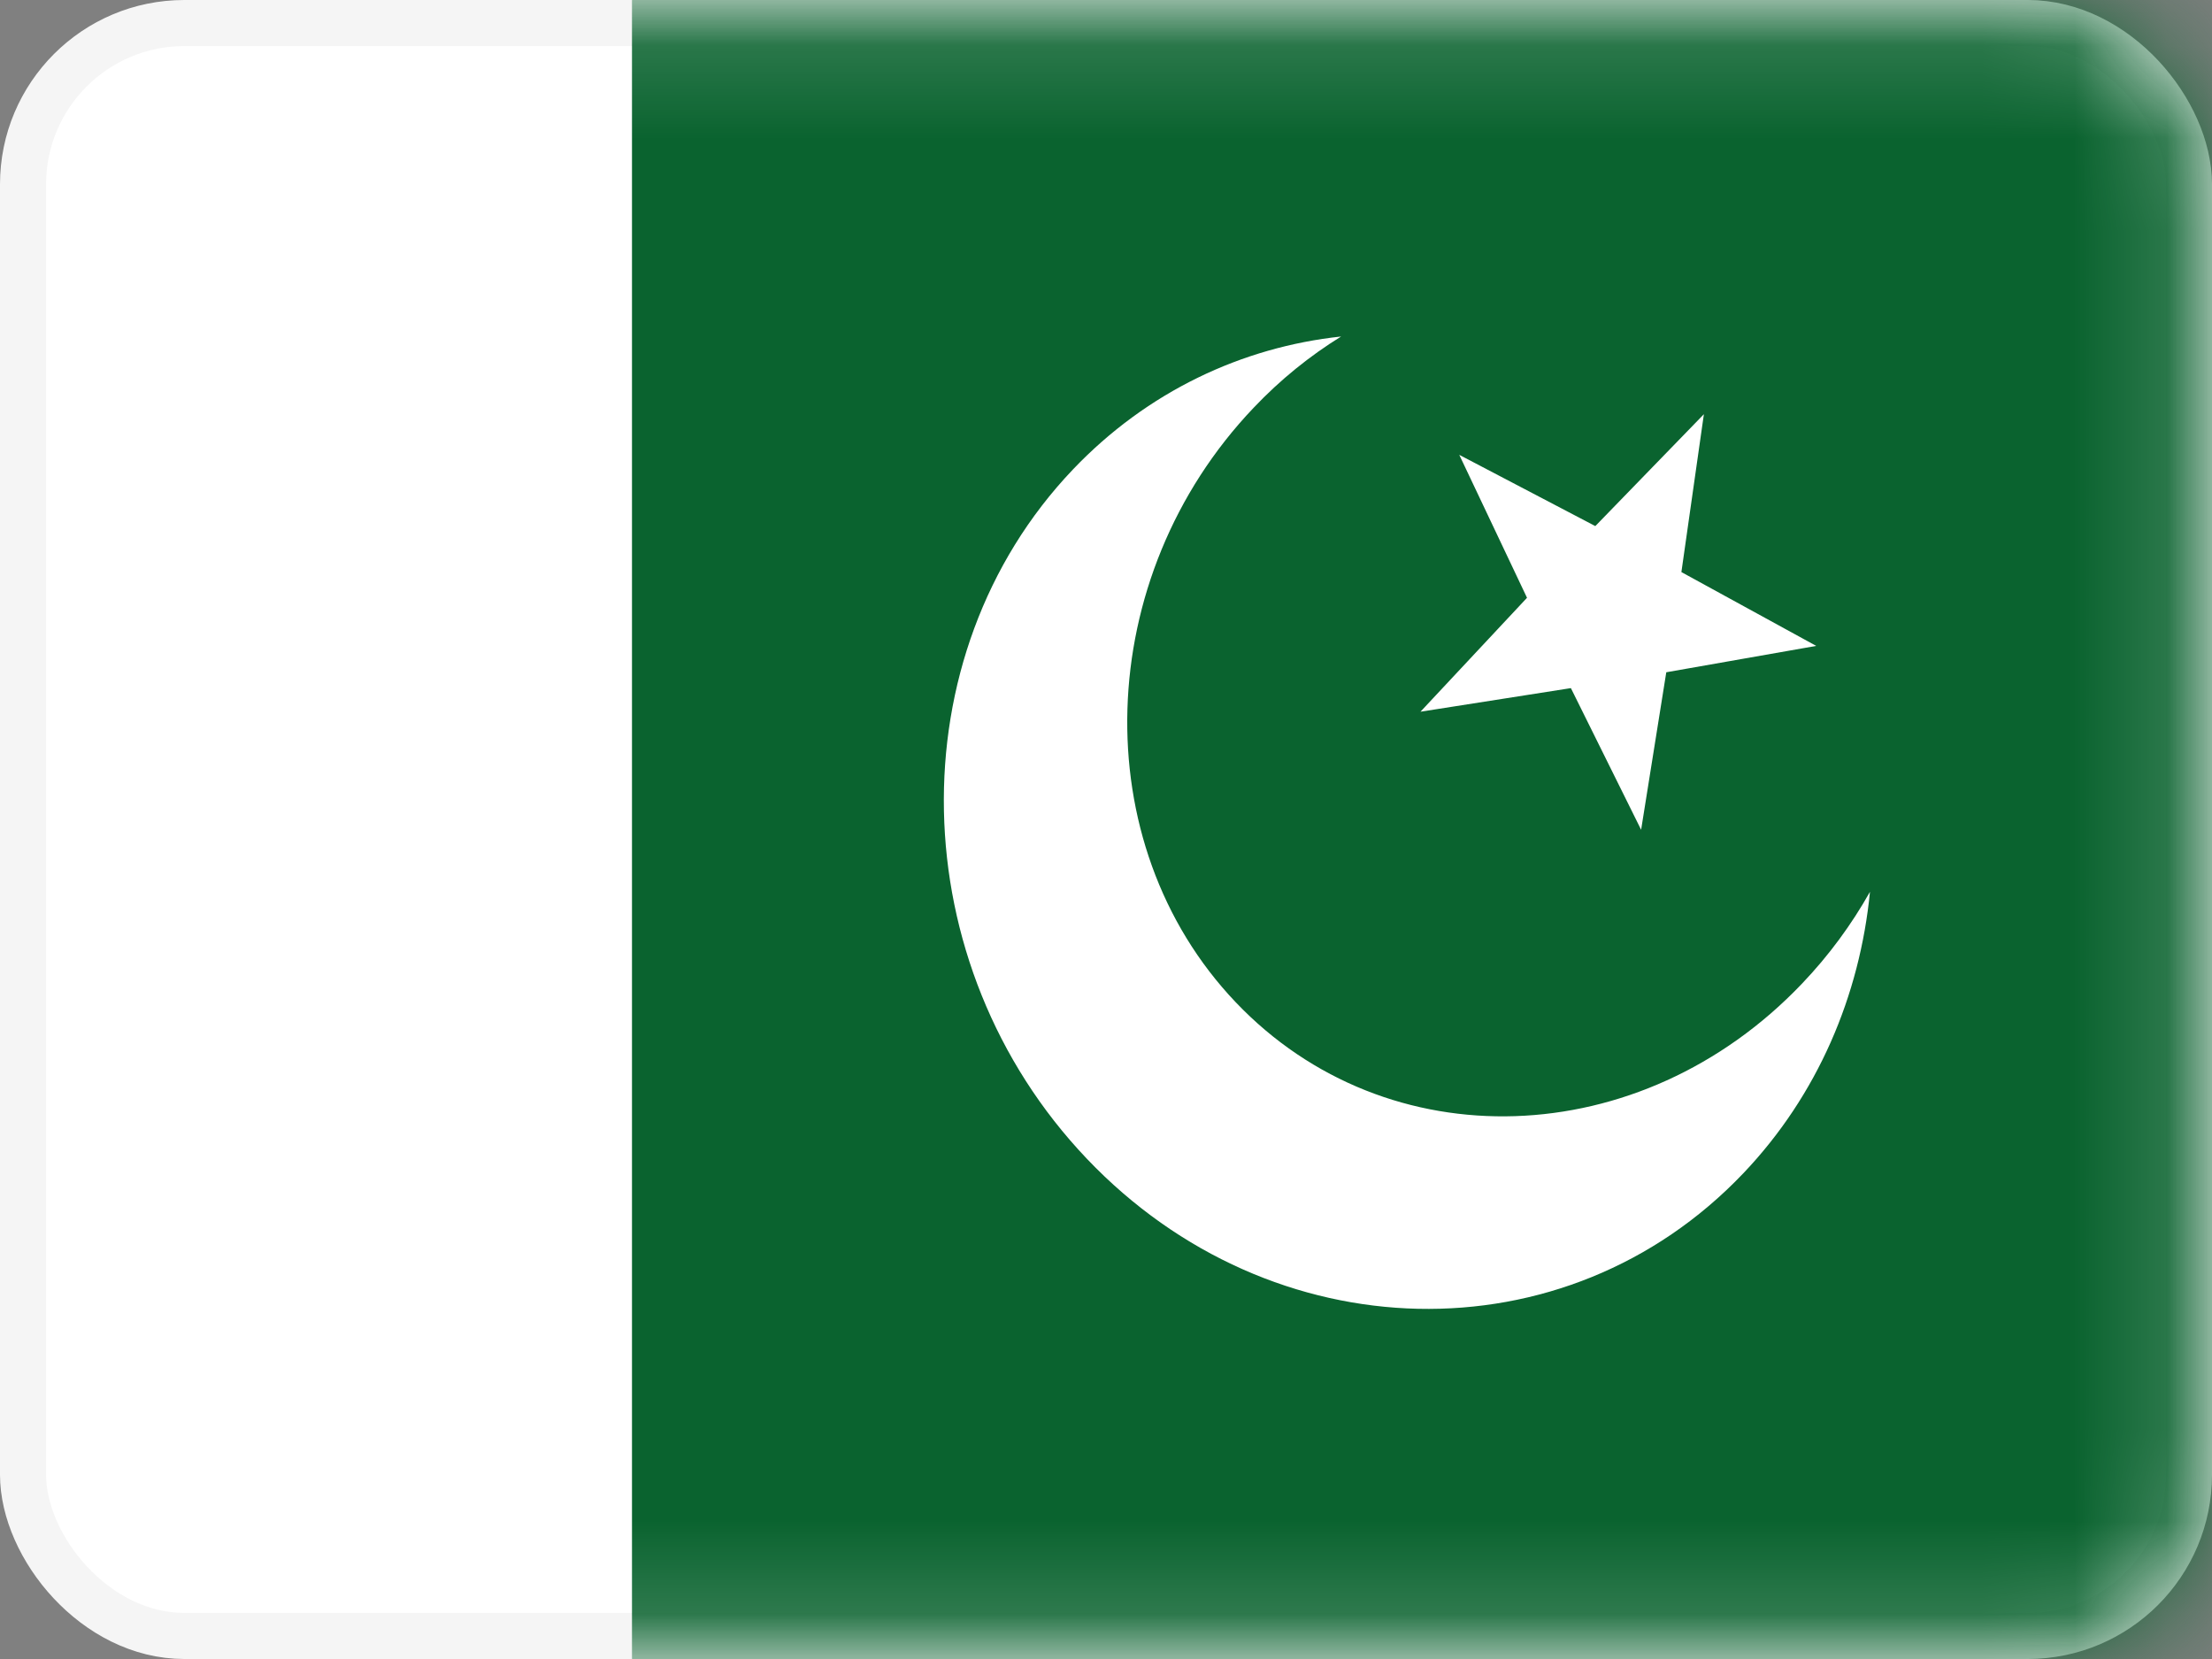
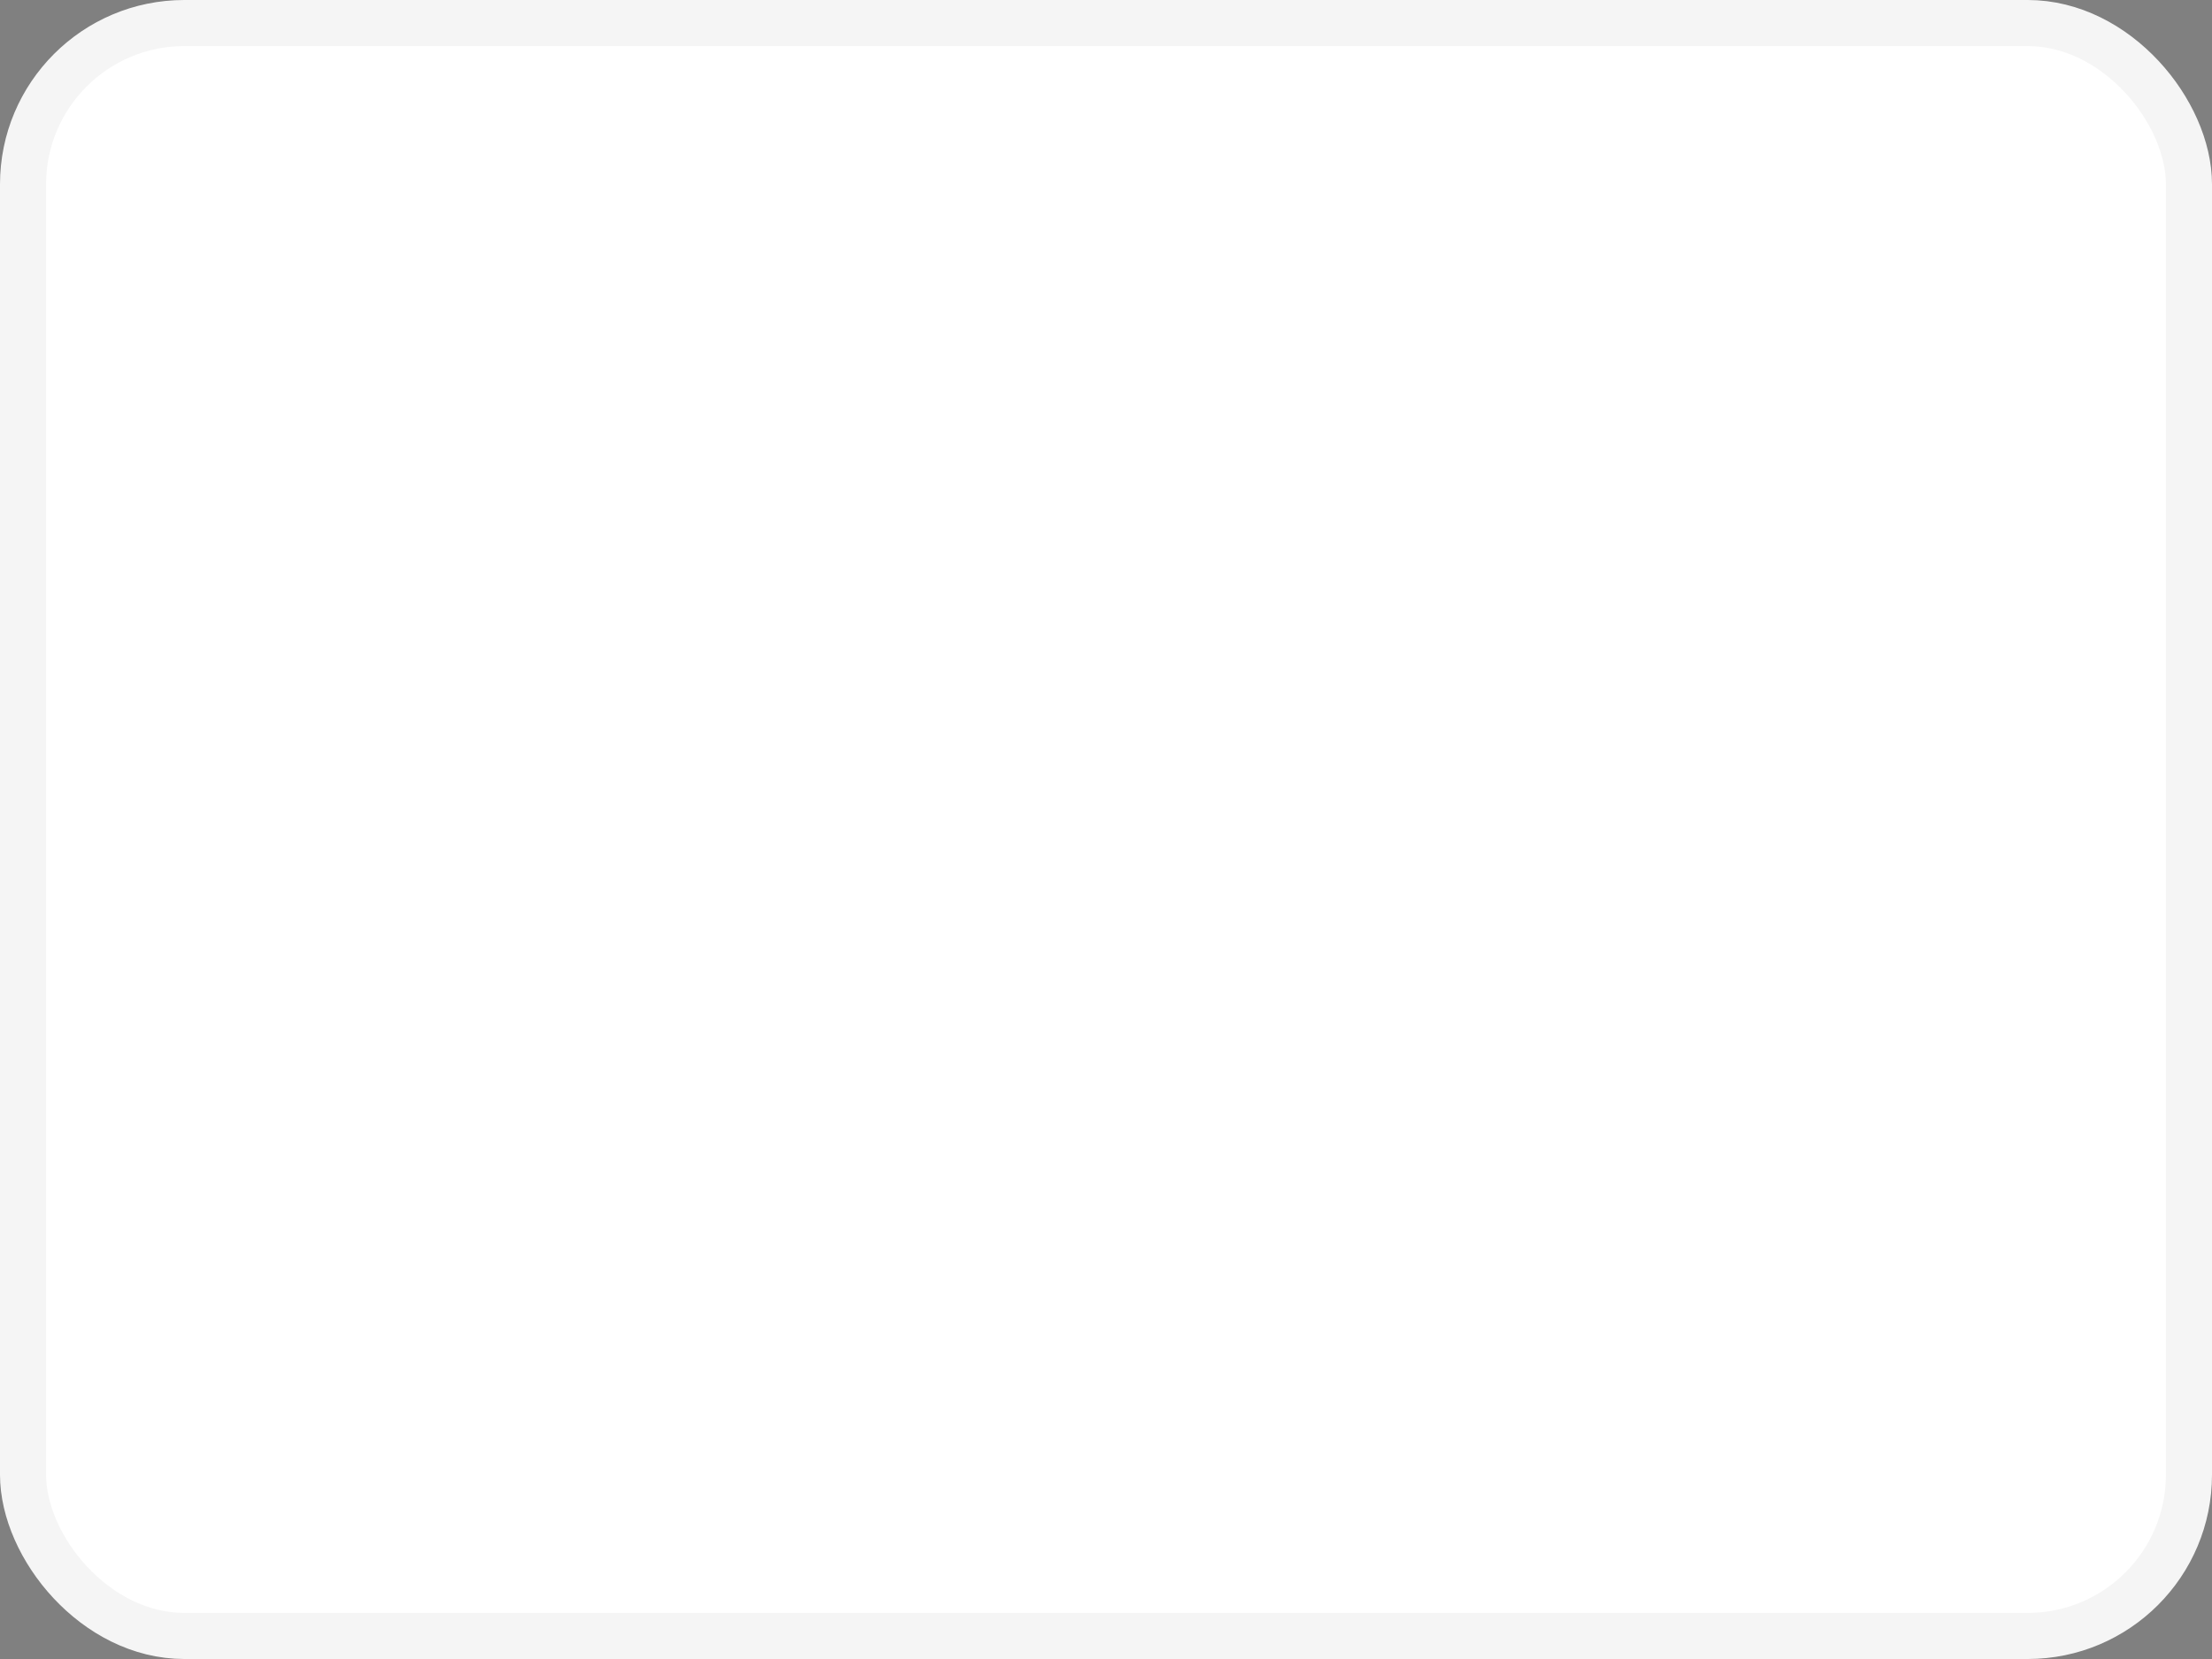
<svg xmlns="http://www.w3.org/2000/svg" width="24" height="18" viewBox="0 0 24 18" fill="none">
  <rect x="0" y="0" width="24" height="18" fill="#808080" stroke="none" />
  <rect x="0.25" y="0.25" width="23.5" height="17.5" rx="1.75" fill="white" stroke="#F5F5F5" stroke-width="0.5" />
  <mask id="mask0" mask-type="alpha" maskUnits="userSpaceOnUse" x="0" y="0" width="24" height="18">
    <rect x="0.25" y="0.25" width="23.5" height="17.5" rx="1.75" fill="white" stroke="white" stroke-width="0.5" />
  </mask>
  <g mask="url(#mask0)">
-     <path fill-rule="evenodd" clip-rule="evenodd" d="M24 0H6.857V18H24V0Z" fill="#0A632F" />
-     <path fill-rule="evenodd" clip-rule="evenodd" d="M20.289 9.676C20.179 10.801 19.722 11.883 18.914 12.731C16.989 14.752 13.8 14.681 11.792 12.572C9.784 10.463 9.716 7.115 11.641 5.094C12.449 4.246 13.479 3.766 14.551 3.651C14.213 3.86 13.893 4.117 13.602 4.424C11.852 6.261 11.765 9.15 13.408 10.875C15.052 12.601 17.802 12.51 19.552 10.672C19.844 10.366 20.09 10.03 20.289 9.676V9.676ZM18.079 7.294L17.806 9.003L17.044 7.466L15.412 7.722L16.568 6.486L15.833 4.935L17.309 5.708L18.487 4.494L18.243 6.207L19.706 7.008L18.079 7.294V7.294Z" fill="white" />
+     <path fill-rule="evenodd" clip-rule="evenodd" d="M20.289 9.676C20.179 10.801 19.722 11.883 18.914 12.731C16.989 14.752 13.8 14.681 11.792 12.572C9.784 10.463 9.716 7.115 11.641 5.094C12.449 4.246 13.479 3.766 14.551 3.651C14.213 3.86 13.893 4.117 13.602 4.424C11.852 6.261 11.765 9.15 13.408 10.875C15.052 12.601 17.802 12.51 19.552 10.672C19.844 10.366 20.09 10.03 20.289 9.676V9.676ZM18.079 7.294L17.806 9.003L15.412 7.722L16.568 6.486L15.833 4.935L17.309 5.708L18.487 4.494L18.243 6.207L19.706 7.008L18.079 7.294V7.294Z" fill="white" />
  </g>
</svg>